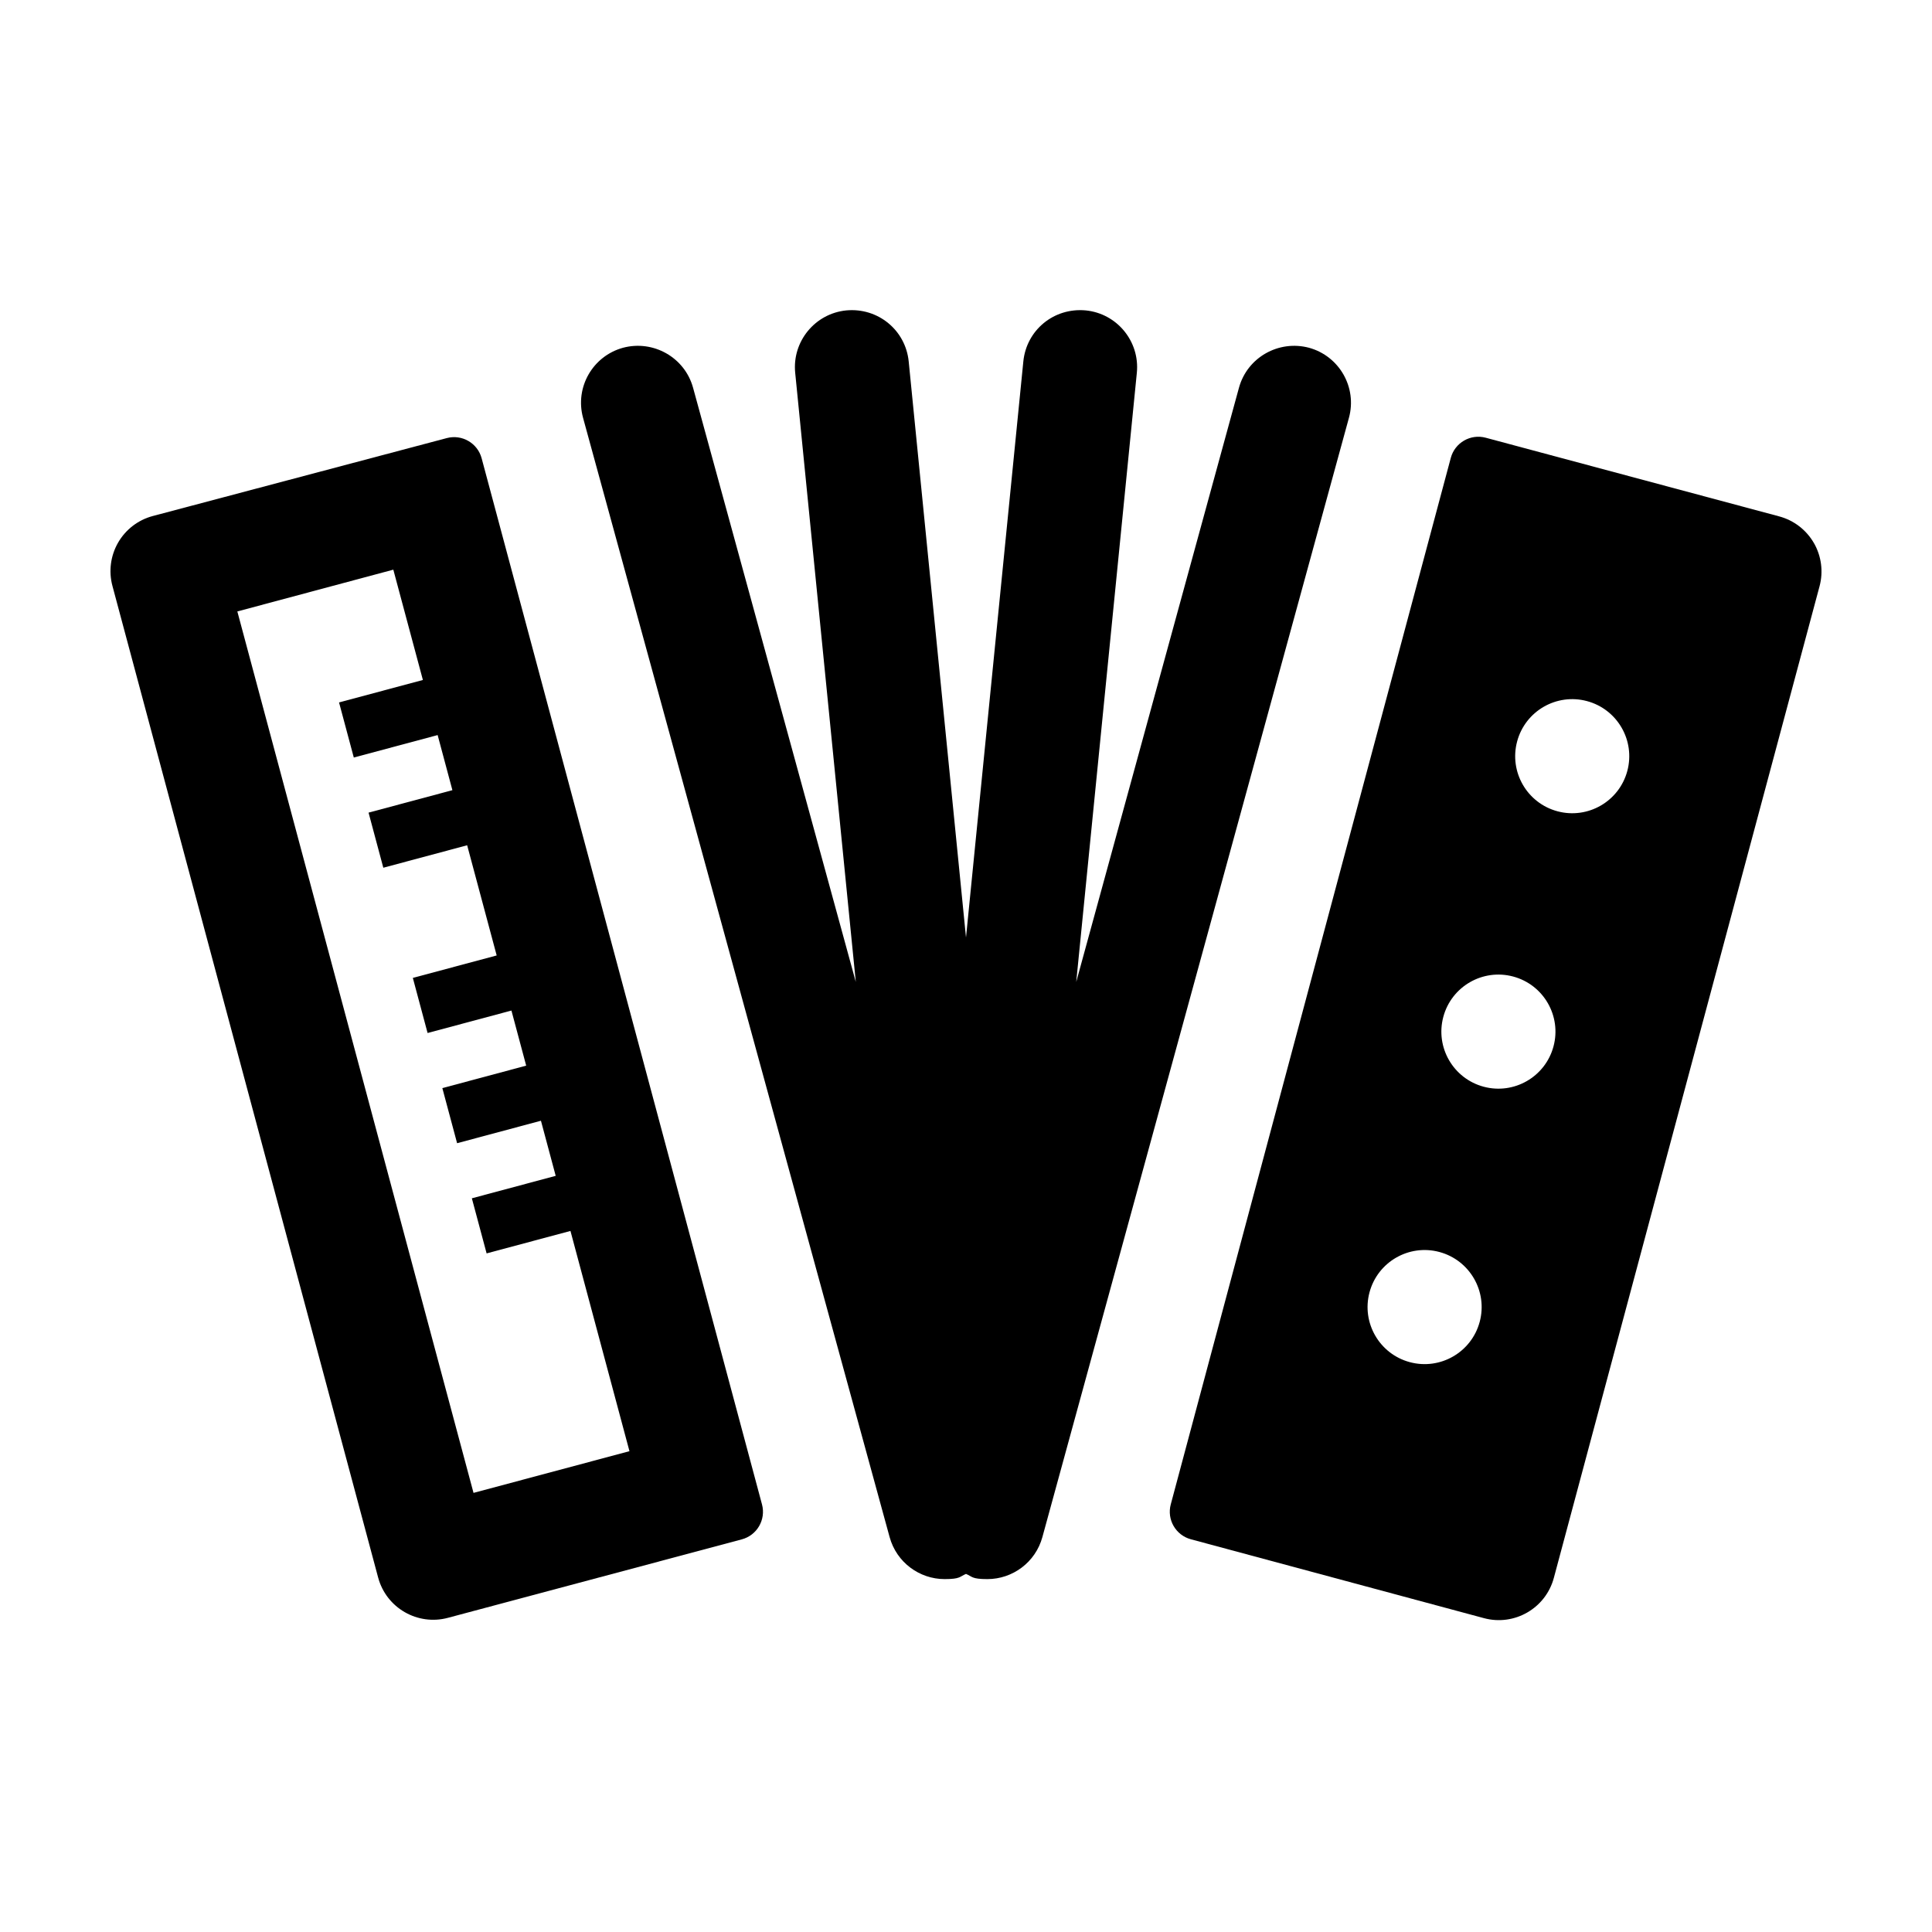
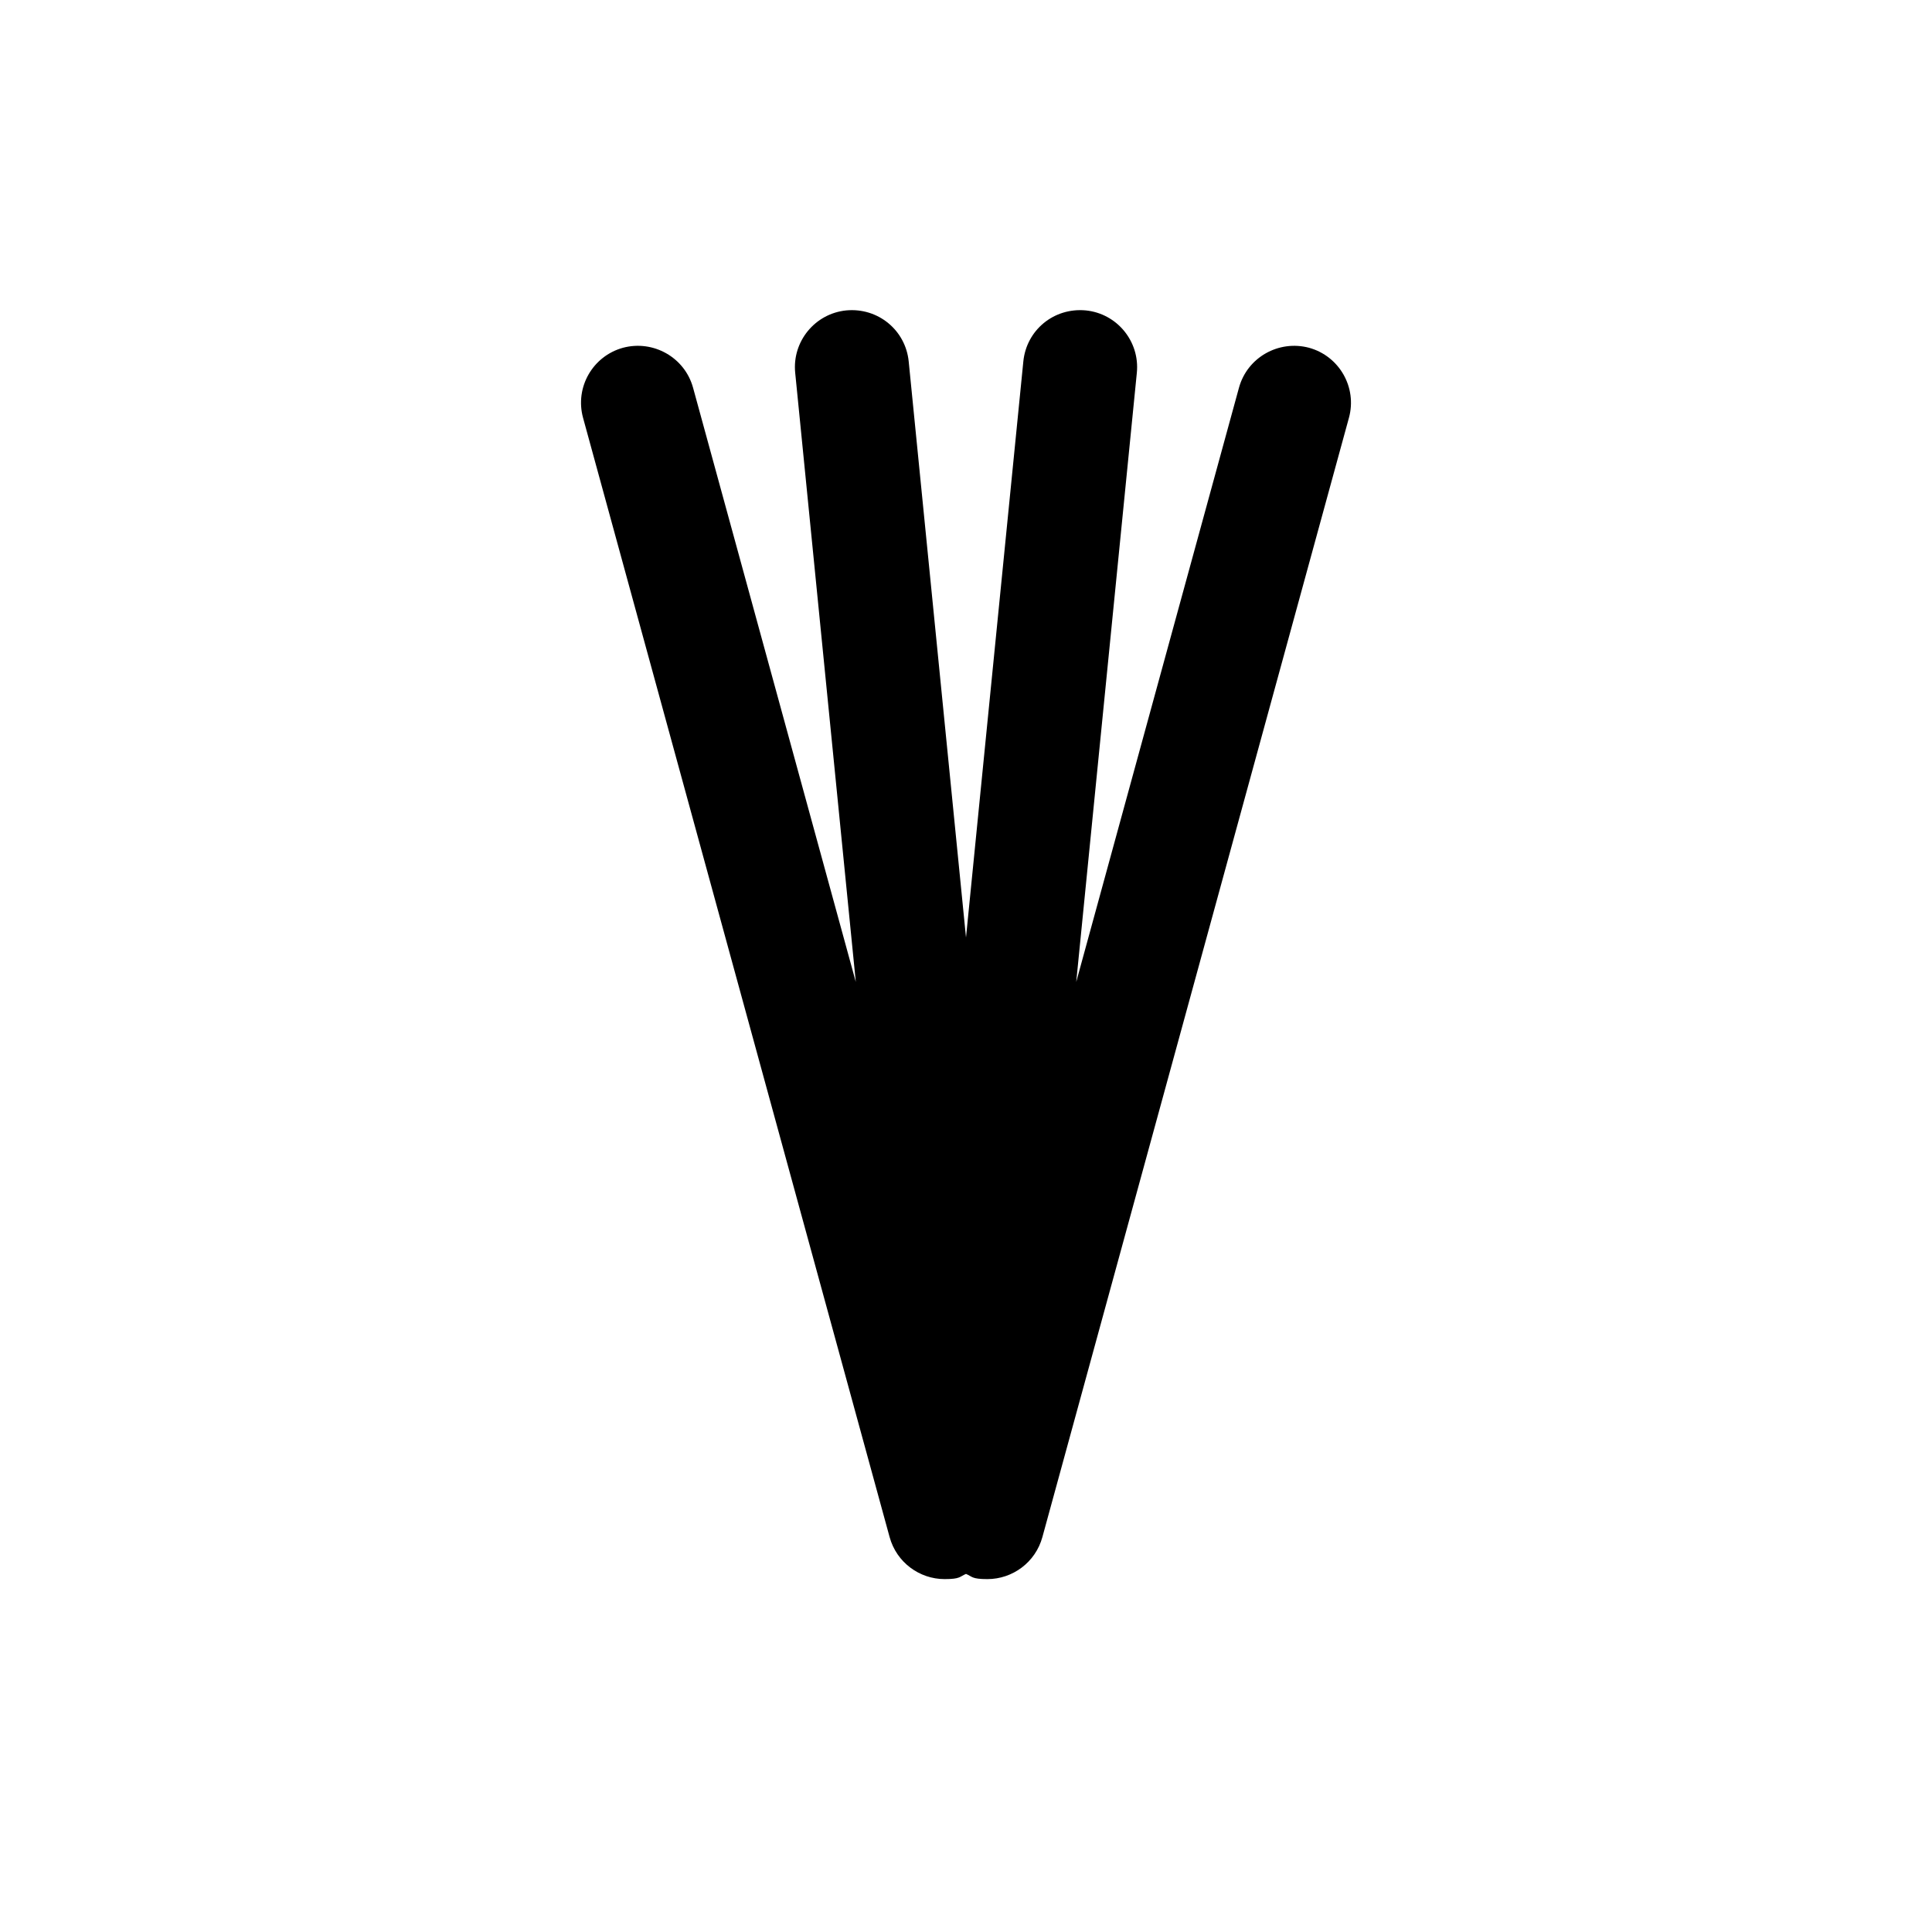
<svg xmlns="http://www.w3.org/2000/svg" fill="#000000" width="800px" height="800px" version="1.1" viewBox="144 144 512 512">
  <g>
-     <path d="m624.69 287.89c-2.004-3.465-5.305-6.004-9.18-7.039l-77.781-20.848c-4.031-1.082-8.176 1.316-9.254 5.344l-74.211 277.33c-1.078 4.027 1.309 8.168 5.336 9.25l77.676 20.906c8.004 2.156 16.34-2.57 18.512-10.688l70.414-262.79c1.035-3.867 0.488-8-1.512-11.473zm-88.555 206.41c-2.16 8.062-10.449 12.848-18.512 10.688-8.062-2.16-12.848-10.449-10.688-18.512s10.449-12.848 18.512-10.688c8.062 2.164 12.852 10.453 10.688 18.512zm19.559-72.996c-2.16 8.062-10.449 12.848-18.512 10.688-8.062-2.16-12.848-10.449-10.688-18.512s10.449-12.848 18.512-10.688c8.062 2.164 12.848 10.449 10.688 18.512zm19.562-72.992c-2.16 8.062-10.449 12.848-18.512 10.688s-12.848-10.449-10.688-18.512c2.16-8.066 10.449-12.848 18.512-10.688 8.062 2.164 12.844 10.445 10.688 18.512z" />
    <path d="m501.48 254.73-81.238 296.62c-1.84 6.715-7.926 11.129-14.57 11.129-4.211 0-3.953-0.66-5.672-1.375-1.723 0.715-1.461 1.375-5.672 1.375-6.641 0-12.73-4.414-14.57-11.129l-81.242-296.62c-2.207-8.047 2.527-16.355 10.586-18.57 8.035-2.141 16.363 2.555 18.57 10.602l43.125 157.46-16.062-161.43c-0.828-8.293 5.238-15.703 13.543-16.531 8.414-0.781 15.715 5.238 16.539 13.547l15.184 152.64 15.191-152.64c0.82-8.309 8.074-14.332 16.539-13.547 8.305 0.828 14.367 8.238 13.543 16.531l-16.062 161.43 43.125-157.46c2.203-8.047 10.516-12.734 18.57-10.602 8.047 2.219 12.781 10.527 10.574 18.574z" />
-     <path d="m271.64 265.45c-1.078-4.027-5.211-6.414-9.234-5.352l-77.926 20.656c-3.875 1.031-7.176 3.57-9.18 7.039-2 3.473-2.543 7.602-1.508 11.465l70.414 262.79c2.172 8.117 10.504 12.844 18.512 10.688l77.867-20.789c4.035-1.078 6.434-5.223 5.352-9.262zm-2.152 274.18-62.59-233.59 41.336-11.07 7.836 29.23-22.219 5.953 3.91 14.602 22.219-5.953 3.91 14.602-22.219 5.953 3.91 14.602 22.219-5.953 7.824 29.199-22.219 5.953 3.91 14.602 22.219-5.953 3.91 14.602-22.219 5.953 3.91 14.602 22.219-5.953 3.91 14.602-22.219 5.953 3.91 14.602 22.219-5.953 15.637 58.367z" />
  </g>
</svg>